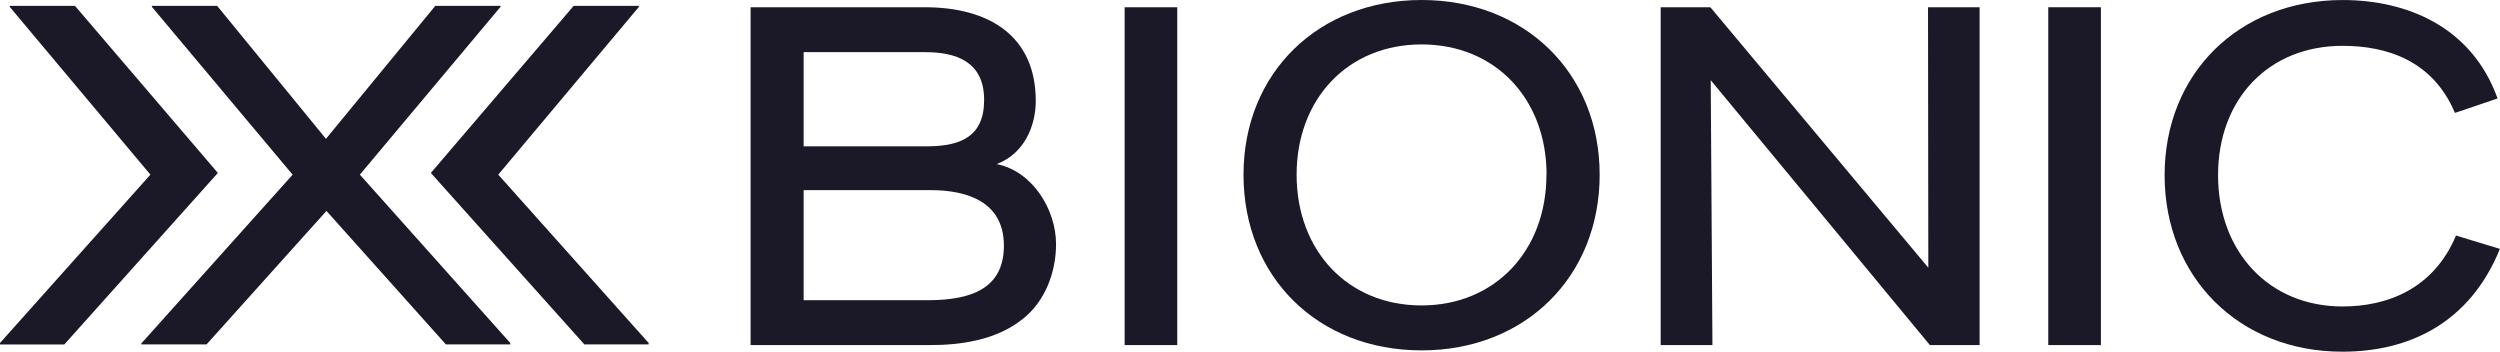
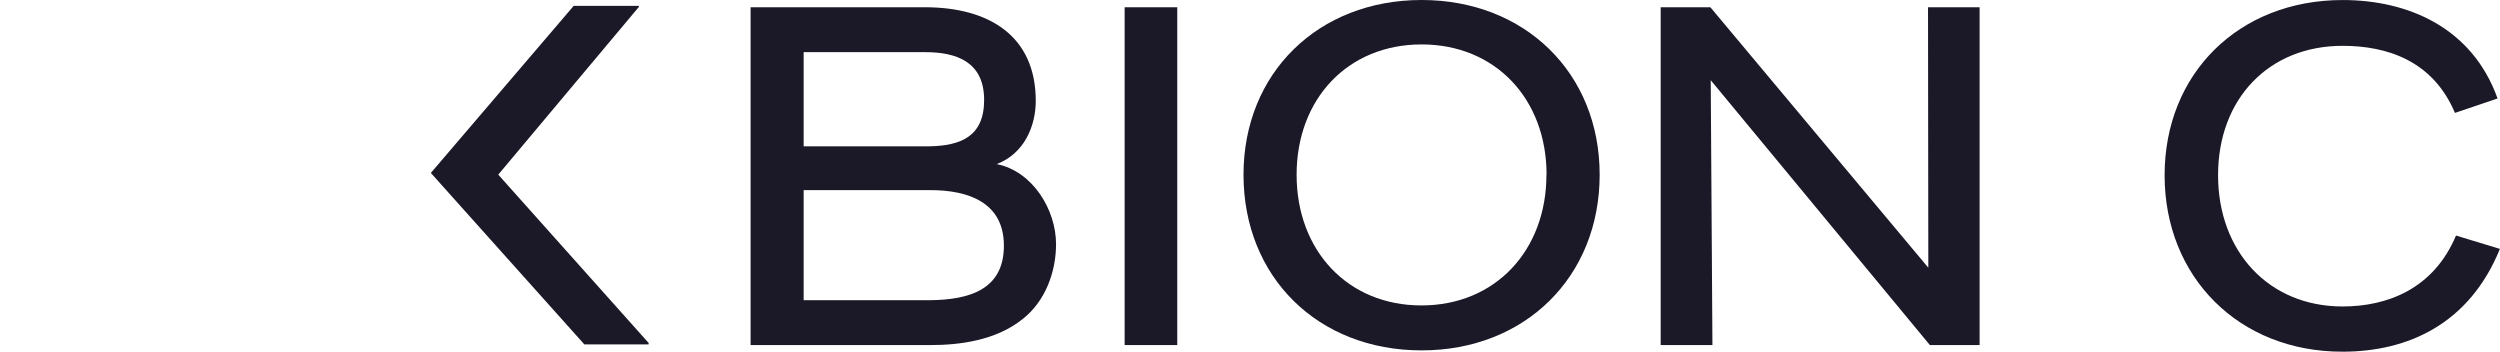
<svg xmlns="http://www.w3.org/2000/svg" id="Layer_1" data-name="Layer 1" viewBox="0 0 749.11 105.43">
  <defs>
    <style>.cls-1{fill:#1b1828;}</style>
  </defs>
  <path class="cls-1" d="M345.05,85.65c10.85,2.18,17.78,13.75,17.78,24,0,8.24-3.17,17.07-10,22.42-8.09,6.51-19.09,7.81-27.61,7.81H271.3V38.65h52.2c19.37,0,33.25,8.68,33.25,28.06,0,7.37-3.33,15.77-11.72,18.94Zm-3.77-19.22c0-11.58-8.52-14.32-17.63-14.32H287.2V80.32h37.6c9.4-.15,16.48-2.89,16.48-13.88Zm-54.08,60h38c11.72-.15,22-3.18,22-16.34s-11-16.64-22-16.64h-38Z" transform="translate(-46.39 -36.48)" />
  <path class="cls-1" d="M383.38,139.88V38.65h15.77V139.88Z" transform="translate(-46.39 -36.48)" />
  <path class="cls-1" d="M419,88.84c0-30.52,22.42-52.36,53.36-52.36s53.36,21.84,53.36,52.36-22.27,52.63-53.36,52.63S419,119.48,419,88.84Zm90.81,0c0-22.71-15.33-39.05-37.45-39.05s-37.45,16.34-37.45,39.05S450.2,128,472.32,128,509.77,111.54,509.77,88.84Z" transform="translate(-46.39 -36.48)" />
  <path class="cls-1" d="M544,38.65h14.89l65.31,78.05-.09-78.05h15.46V139.88h-14.9L559,60.51l.51,79.37H544Z" transform="translate(-46.39 -36.48)" />
-   <path class="cls-1" d="M660.14,139.88V38.65h15.77V139.88Z" transform="translate(-46.39 -36.48)" />
  <path class="cls-1" d="M695,89c0-30.52,22.26-52.51,53.36-52.51,19.37,0,38.75,8.09,46.41,29.5L782,70.31c-6.65-15.77-20.52-20.1-33.68-20.1-22.12,0-37.3,15.9-37.3,38.76s15.18,39.34,37.3,39.34c13.16,0,27.18-5.06,34-21.25l13.15,4c-9.11,22.42-27.46,30.8-47.14,30.8C717.26,141.91,695,119.48,695,89Z" transform="translate(-46.39 -36.48)" />
  <path class="cls-1" d="M218.29,38.24h19.56v.28L195.69,88.81l45.06,50.44v.43H221.49l-46-51.38Z" transform="translate(-46.39 -36.48)" />
-   <path class="cls-1" d="M134.06,88.81,91.89,38.52v-.28h19.57l32.6,39.84,32.76-39.84h19.56v.28L154.22,88.81l45.06,50.44v.43H180l-35.79-40-35.93,40H88.73v-.28l45.35-50.59Z" transform="translate(-46.39 -36.48)" />
-   <path class="cls-1" d="M111.67,88.3l-46,51.39H46.39v-.44L91.46,88.81,49.29,38.52v-.28H68.86Z" transform="translate(-46.39 -36.48)" />
</svg>